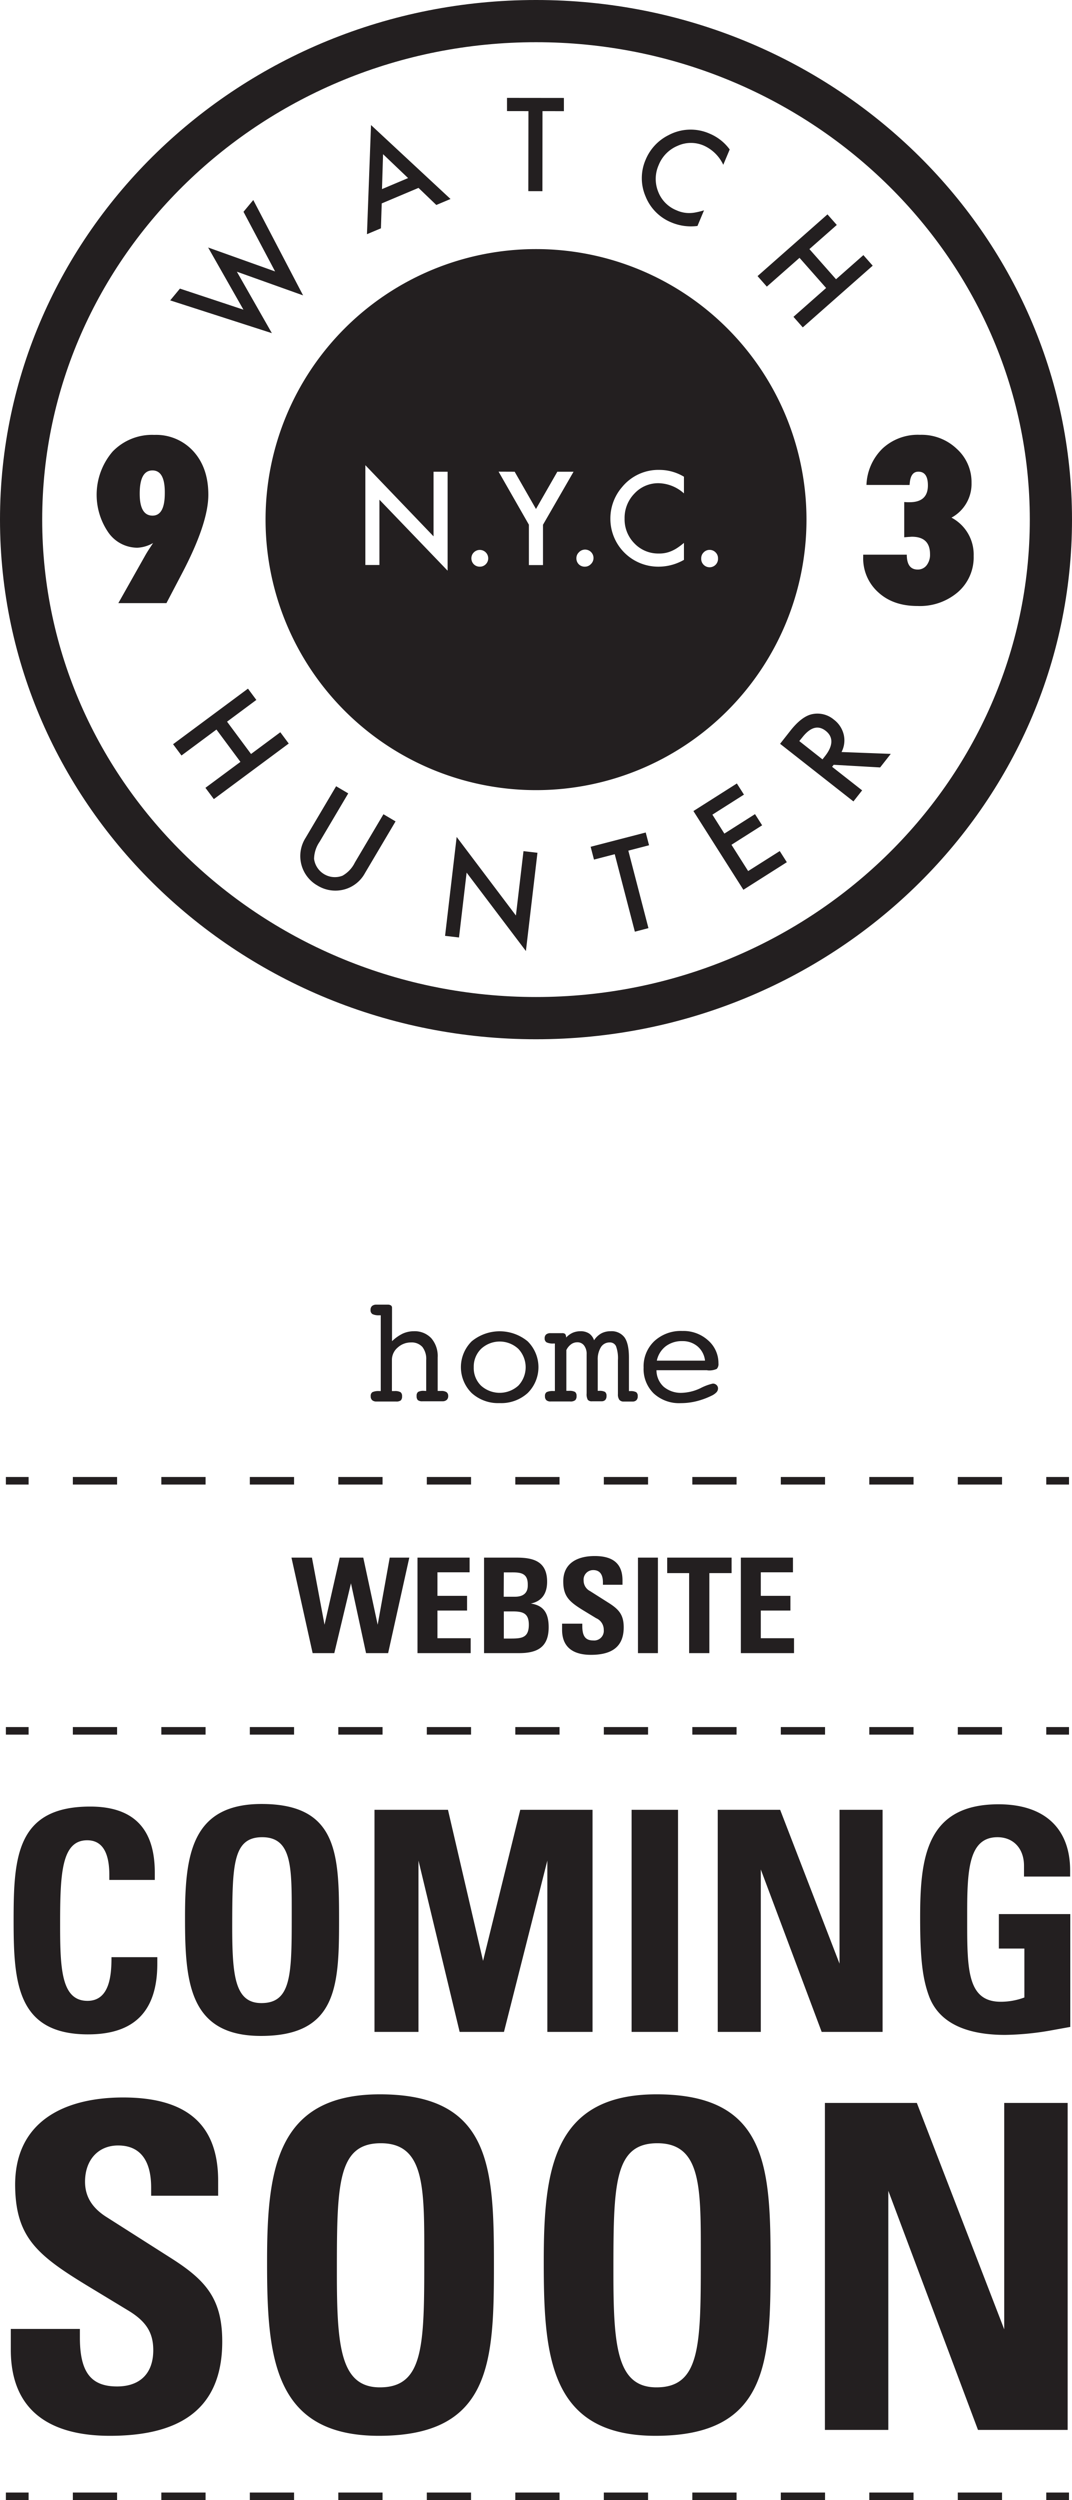
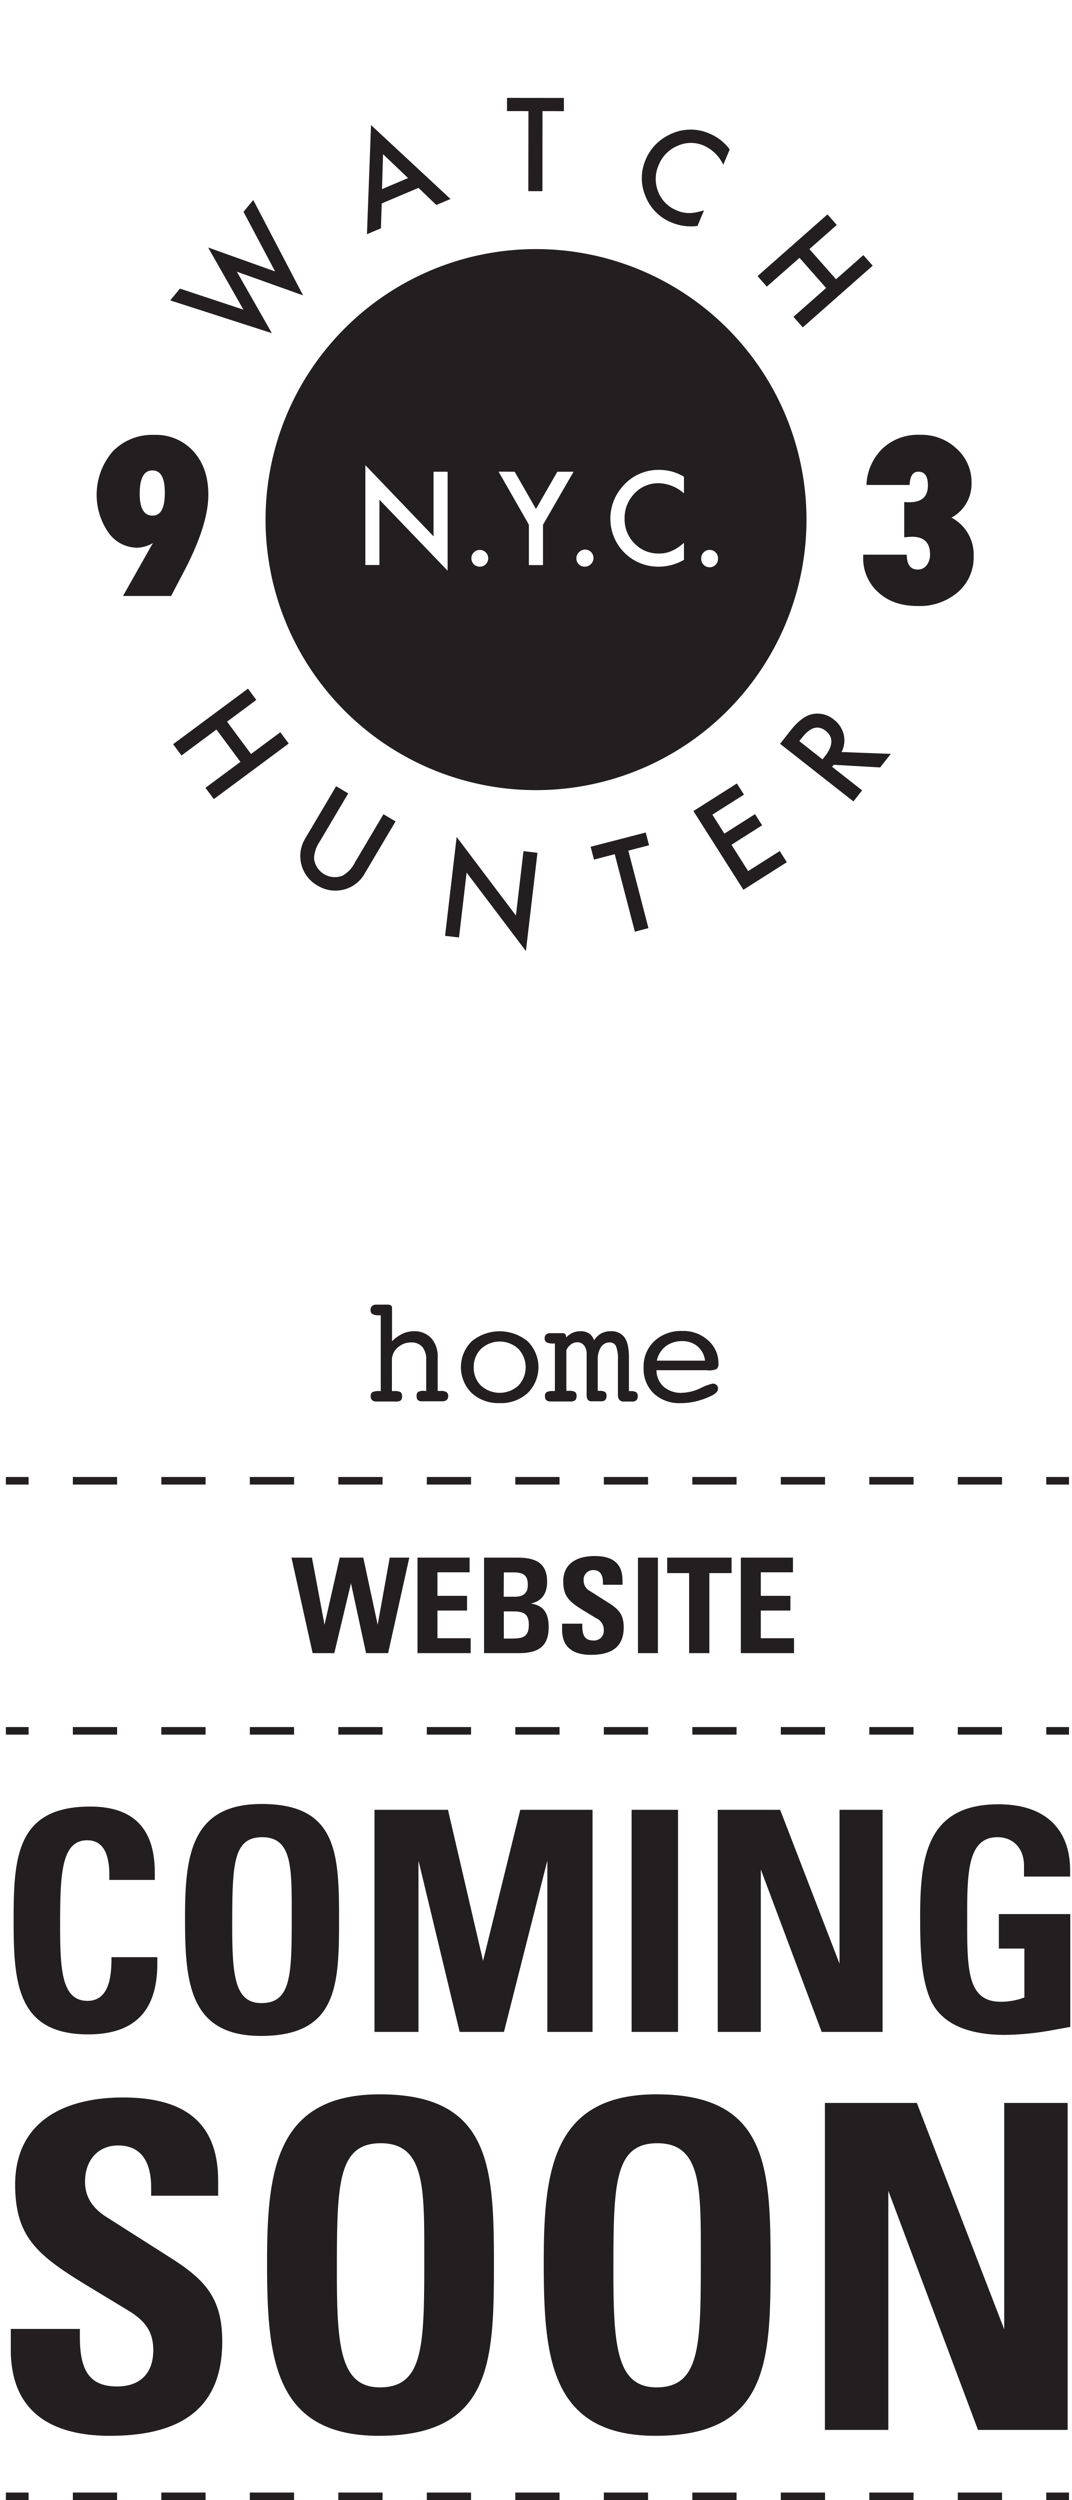
<svg xmlns="http://www.w3.org/2000/svg" viewBox="0 0 282.99 659.85">
  <defs>
    <style>.cls-1{fill:#231f20}</style>
  </defs>
-   <path class="cls-1" d="M141.5 274.29c78.14 0 141.49-61.4 141.49-137.15S219.64 0 141.5 0 0 61.4 0 137.14s63.35 137.15 141.5 137.15zm0-263.15c71.87 0 130.35 56.53 130.35 126s-58.48 126-130.35 126-130.36-56.52-130.36-126 58.48-126 130.36-126z" />
-   <path class="cls-1" d="M62.53 71.71l17.48 6.25-13.15-25.17-2.58 3.11 8.34 15.74-17.68-6.32 9.32 16.41-16.76-5.56-2.57 3.11 26.84 8.65-9.24-16.22zm38.24-18.02l9.71-4.1 4.7 4.51 3.75-1.58L97.94 33l-1.07 28.81 3.69-1.55zm.35-13l6.61 6.31-6.89 2.91zm38.35 9.76l3.72.01.02-21.13 5.65.01v-3.49l-15.02-.02v3.49l5.66.01-.03 21.12zm37.77 8.26a13.34 13.34 0 0 0 6.88.93l1.73-4.13a20.2 20.2 0 0 1-2.1.53 9.12 9.12 0 0 1-1.8.19 8 8 0 0 1-3.32-.71 8.61 8.61 0 0 1-4.88-4.93 9 9 0 0 1 .12-7 9.19 9.19 0 0 1 5-5.1 8.5 8.5 0 0 1 6.95-.05 10.35 10.35 0 0 1 5.11 5.06l1.7-4.05a12.55 12.55 0 0 0-5.21-4.14 12.37 12.37 0 0 0-10.88.33 12.63 12.63 0 0 0-6.11 6.53 12.21 12.21 0 0 0 0 9.7 12.34 12.34 0 0 0 6.81 6.84zm33.82 9.34l7.02 7.96-8.62 7.61 2.46 2.79 18.46-16.29-2.46-2.79-7.22 6.37-7.03-7.96 7.23-6.37-2.46-2.79-18.46 16.29 2.45 2.78 8.63-7.6zM57.14 192.55l6.33 8.53-9.24 6.85 2.22 2.98 19.77-14.67-2.22-2.98-7.73 5.74-6.33-8.53 7.73-5.74-2.21-2.98-19.77 14.67 2.22 2.98 9.23-6.85zm36.53 35.11a8 8 0 0 1-3.25 3.46 5.54 5.54 0 0 1-7.51-4.44 8.2 8.2 0 0 1 1.47-4.52l7.55-12.76-3.2-1.89-8.07 13.64a8.94 8.94 0 0 0 3.15 12.57 9 9 0 0 0 7.19 1 8.83 8.83 0 0 0 5.35-4.29l8.07-13.64-3.2-1.89zm42.52 13.97l-15.64-20.74-3.06 26.11 3.68.43 2.01-17.12 15.65 20.7 3.05-25.94-3.69-.43-2 16.99zm34.27-21.91l-14.54 3.77.88 3.38 5.48-1.42 5.31 20.45 3.59-.94-5.31-20.45 5.47-1.42-.88-3.37zm27.04 10.18l-4.4-6.94 8.09-5.14-1.88-2.95-8.09 5.14-3.16-5 8.33-5.29-1.87-2.94-11.47 7.28 13.19 20.78 11.47-7.28-1.87-2.94-8.34 5.28zm25.24-35.97a7 7 0 0 0-2.61-4 6.73 6.73 0 0 0-5.71-1.45c-1.85.38-3.79 1.85-5.8 4.41l-2.69 3.42 19.36 15.21 2.3-2.92-7.93-6.22.42-.53 12.26.7 2.81-3.58-13-.49a6.63 6.63 0 0 0 .59-4.55zm-4.89 5.56l-.73.93-6.12-4.83.82-1c2.12-2.69 4.16-3.26 6.15-1.7s2.03 3.83-.12 6.6zM55 130.58q0-7.1-3.93-11.45a13.28 13.28 0 0 0-10.35-4.35 14.43 14.43 0 0 0-11 4.41 17.54 17.54 0 0 0-1.1 21.37 9.37 9.37 0 0 0 7.64 4 9.07 9.07 0 0 0 4.15-1.24l-1.23 1.88c-.37.58-.68 1.1-.94 1.57l-7 12.41h12.7l4-7.63Q55 138.15 55 130.58zm-14.73 5.51q-3.39 0-3.39-5.79 0-6.14 3.36-6.14t3.26 6.08q-.01 5.85-3.24 5.85zM240.11 128l.06-.6c.19-1.94.94-2.91 2.26-2.91q2.52 0 2.52 3.62 0 4.44-4.84 4.44h-.58l-.83-.05v9.31l1.16-.1c.34 0 .62-.05.85-.05q4.8 0 4.8 4.61a4.53 4.53 0 0 1-.9 2.93 2.9 2.9 0 0 1-2.35 1.12q-2.88 0-2.88-3.93h-11.51v.61a12 12 0 0 0 4 9.35q3.93 3.6 10.35 3.59a15.38 15.38 0 0 0 10.66-3.67 12.13 12.13 0 0 0 4.15-9.53 11 11 0 0 0-5.85-10.12 10.11 10.11 0 0 0 5.29-9.19 11.81 11.81 0 0 0-3.93-9 13.45 13.45 0 0 0-9.67-3.67 13.67 13.67 0 0 0-9.87 3.59 14.12 14.12 0 0 0-4.27 9.64zm-98.61 80.54a71.4 71.4 0 1 0-71.4-71.4 71.4 71.4 0 0 0 71.4 71.4zm44.27-62.76a2.13 2.13 0 0 1 1.56-.65 2.16 2.16 0 0 1 1.56.65 2.13 2.13 0 0 1 .65 1.57 2.22 2.22 0 1 1-4.43 0 2.13 2.13 0 0 1 .66-1.57zm-21.53-17.25a12.37 12.37 0 0 1 9.9-4.51 12.58 12.58 0 0 1 6.41 1.8v4.4a10.34 10.34 0 0 0-6.66-2.69 8.53 8.53 0 0 0-6.4 2.72 9.21 9.21 0 0 0-2.61 6.64 9 9 0 0 0 2.61 6.54 8.66 8.66 0 0 0 6.41 2.66 7.91 7.91 0 0 0 3.33-.64 9.65 9.65 0 0 0 1.59-.86 17.54 17.54 0 0 0 1.73-1.31v4.48a13.45 13.45 0 0 1-6.7 1.8 12.63 12.63 0 0 1-12.72-12.64 12.67 12.67 0 0 1 3.11-8.39zm-11.43 17.25a2.22 2.22 0 1 1 3.12 3.15 2.12 2.12 0 0 1-1.56.63 2.16 2.16 0 0 1-1.58-.63 2.19 2.19 0 0 1-.63-1.6 2.12 2.12 0 0 1 .65-1.55zm-16.95-21.28l5.63 9.84 5.64-9.84h4.28l-8.07 14v10.64h-3.72v-10.66l-8-14zm-10.76 21.28a2.22 2.22 0 0 1 3.78 1.57 2.16 2.16 0 0 1-.66 1.58 2.12 2.12 0 0 1-1.56.63 2.16 2.16 0 0 1-1.58-.63 2.2 2.2 0 0 1-.64-1.6 2.13 2.13 0 0 1 .66-1.55zm-28.65-23l18 18.78V124.5h3.71v26.12l-18-18.74v17.24h-3.71zm15.45 244.3a3 3 0 0 0-1.52.28 1.23 1.23 0 0 0-.4 1.07 1.46 1.46 0 0 0 .32 1.1 1.86 1.86 0 0 0 1.24.31h5.21a1.67 1.67 0 0 0 1.17-.36 1.33 1.33 0 0 0 .4-1.05 1.21 1.21 0 0 0-.44-1 2.44 2.44 0 0 0-1.41-.32h-.93v-8.85a7.17 7.17 0 0 0-1.69-5.07 6 6 0 0 0-4.64-1.84 7 7 0 0 0-2.9.63 10.82 10.82 0 0 0-2.82 2v-8.85a.71.71 0 0 0-.29-.59 1.4 1.4 0 0 0-.82-.21h-3a1.71 1.71 0 0 0-1.16.35 1.32 1.32 0 0 0-.4 1.06 1.17 1.17 0 0 0 .5 1.09 3.7 3.7 0 0 0 1.82.31h.37v20h-.41a3.89 3.89 0 0 0-1.78.28 1.15 1.15 0 0 0-.46 1.07 1.33 1.33 0 0 0 .38 1.05 1.59 1.59 0 0 0 1.14.36h5.19a1.89 1.89 0 0 0 1.25-.31 1.5 1.5 0 0 0 .32-1.1 1.24 1.24 0 0 0-.41-1.06 3 3 0 0 0-1.58-.29h-.69V359a4.28 4.28 0 0 1 1.52-3.34 5.15 5.15 0 0 1 3.53-1.35 3.79 3.79 0 0 1 3 1.2 5.19 5.19 0 0 1 1 3.49v8.12zm19.99 3.24a10.42 10.42 0 0 0 7.4-2.65 9.6 9.6 0 0 0 0-13.66 11.62 11.62 0 0 0-14.77 0 9.61 9.61 0 0 0 0 13.66 10.39 10.39 0 0 0 7.37 2.65zM127 356a7.22 7.22 0 0 1 9.83 0 7.06 7.06 0 0 1 0 9.71 7.35 7.35 0 0 1-9.85 0 6.52 6.52 0 0 1-1.92-4.86A6.59 6.59 0 0 1 127 356zm24.87 13.53a1.46 1.46 0 0 0 .33-1.1 1.23 1.23 0 0 0-.4-1.06 3 3 0 0 0-1.58-.29h-.71v-10.76a4.08 4.08 0 0 1 1.26-1.53 2.69 2.69 0 0 1 1.61-.52 2.15 2.15 0 0 1 1.81.85 3.61 3.61 0 0 1 .67 2.31v10.33a3.08 3.08 0 0 0 .3 1.68 1.34 1.34 0 0 0 1.14.4h2.48a1.32 1.32 0 0 0 1-.36 1.47 1.47 0 0 0 .33-1.05 1.23 1.23 0 0 0-.4-1.07 3.05 3.05 0 0 0-1.57-.28h-.35V359a6.1 6.1 0 0 1 .84-3.44 2.65 2.65 0 0 1 2.29-1.25 1.74 1.74 0 0 1 1.7 1 9.24 9.24 0 0 1 .5 3.72v8.92a2.4 2.4 0 0 0 .37 1.49 1.39 1.39 0 0 0 1.15.47H167a1.37 1.37 0 0 0 1-.36 1.39 1.39 0 0 0 .35-1.05 1.23 1.23 0 0 0-.4-1.06 3.1 3.1 0 0 0-1.61-.29h-.31v-8.85c0-2.44-.39-4.22-1.16-5.31a4.23 4.23 0 0 0-3.69-1.64 5.08 5.08 0 0 0-2.46.58 5.42 5.42 0 0 0-1.9 1.81 3.44 3.44 0 0 0-1.32-1.8 4 4 0 0 0-2.26-.59 5.06 5.06 0 0 0-2.07.41 5.28 5.28 0 0 0-1.72 1.26 1.61 1.61 0 0 0-.25-.94 1.16 1.16 0 0 0-.85-.22h-3a1.73 1.73 0 0 0-1.18.34 1.26 1.26 0 0 0-.39 1 1.18 1.18 0 0 0 .5 1.08 3.75 3.75 0 0 0 1.85.31h.35v12.54h-.39a3.84 3.84 0 0 0-1.77.28 1.15 1.15 0 0 0-.46 1.07 1.39 1.39 0 0 0 .36 1.06 1.57 1.57 0 0 0 1.12.35h5.18a1.93 1.93 0 0 0 1.35-.36zm34.84-7.86a4.85 4.85 0 0 0 2.49-.37 1.82 1.82 0 0 0 .46-1.46 7.94 7.94 0 0 0-2.71-6.06 9.69 9.69 0 0 0-6.84-2.5 10.29 10.29 0 0 0-7.38 2.68 9.16 9.16 0 0 0-2.83 7 9 9 0 0 0 2.67 6.81 9.88 9.88 0 0 0 7.13 2.56 17.21 17.21 0 0 0 4.13-.5 19.94 19.94 0 0 0 4-1.46 4.24 4.24 0 0 0 1.31-.91 1.53 1.53 0 0 0 .41-1 1.23 1.23 0 0 0-.4-.92 1.34 1.34 0 0 0-1-.37 13.51 13.51 0 0 0-3.26 1.22 12.25 12.25 0 0 1-5 1.22 7 7 0 0 1-4.69-1.61 5.92 5.92 0 0 1-1.9-4.36h13.41zm-13.32-2.56a6.49 6.49 0 0 1 2.35-3.79 7 7 0 0 1 4.37-1.36 6.06 6.06 0 0 1 4.06 1.41 5.75 5.75 0 0 1 1.94 3.74zm-65.34 51.99h-5.17l-3.18 17.71-3.8-17.71h-6.22l-4.01 17.71-3.32-17.71h-5.41l5.59 25.21h5.72l4.4-18.43 3.98 18.43h5.83l5.59-25.21zm16.2 21.27h-8.77v-7.3h7.82v-3.88h-7.82v-6.21h8.49v-3.88h-13.76v25.21h14.04v-3.94zm20.59-2.9c0-3.84-1.43-5.76-4.71-6.25 2.83-.59 4.3-2.55 4.3-5.76 0-5.38-3.64-6.36-8-6.36h-8.65v25.21H137c4.67 0 7.84-1.43 7.84-6.84zM133 415h1.23c2.54 0 5.09-.25 5.09 3.14v.35c0 1.92-1.18 2.93-3.35 2.93h-3zm0 17.46v-7.16h2.45c2.72 0 4.15.59 4.15 3.52 0 3.6-2.06 3.64-5.1 3.64zm23 4.3c5 0 8.65-1.74 8.65-7.26 0-3.28-1.25-4.71-3.87-6.39l-5-3.17a3.11 3.11 0 0 1-1.71-2.76 2.52 2.52 0 0 1 2.54-2.79c1.68 0 2.55 1.11 2.55 3.24v.63h5.17v-1.15c0-4.33-2.41-6.43-7.33-6.43-4.54 0-8.42 1.86-8.31 6.92.07 3.94 1.78 5.3 5.76 7.71l2.93 1.78a3.3 3.3 0 0 1 2 3.08 2.54 2.54 0 0 1-2.8 2.79c-2 0-2.86-1.12-2.86-3.77v-.66h-5.34v1.6c-.01 4.71 3.03 6.63 7.62 6.63zm12.41-25.66h5.27v25.21h-5.27zm18.85 25.21v-21.12h5.87v-4.09h-17v4.09h5.79v21.12h5.34zm8.31 0h14.04v-3.94h-8.77v-7.3h7.82v-3.88h-7.82v-6.21h8.49v-3.88h-13.76v25.21zM23.26 536.93c12.26 0 18.27-6.17 18.27-18.67v-1.71h-12.1c0 4.39-.33 11.53-6.33 11.53-6.9 0-7.23-8.44-7.23-20.13 0-13.32.33-22.25 7.15-22.25 3.89 0 5.84 3.08 5.84 9.17v1.3h12v-2c0-11.61-5.69-17.37-17.05-17.37-19.65 0-20.22 13.72-20.22 30.28.02 16.05.83 29.85 19.67 29.85zm45.63.41c20.22 0 20.62-13.4 20.62-30.78s-.51-30.44-20.46-30.44c-18.67 0-20.21 13.8-20.21 30 0 16.77.97 31.22 20.05 31.22zm.33-52.45c8 0 7.79 8.28 7.79 20.78 0 15.43-.08 23-8 23-7.06 0-7.71-7.31-7.71-20.46.04-15.85.12-23.32 7.92-23.32zm75.27 51.39h11.93v-58.62h-19.08l-9.82 39.87-9.26-39.87h-19.4v58.62h11.61v-45.22l10.87 45.22h11.7l11.45-45.22v45.22zm22.24-58.62h12.26v58.62h-12.26zm34.11 15.75l16.07 42.87h16.08v-58.62h-11.37v40.6l-15.67-40.6h-16.48v58.62h11.37v-42.87zm62.76-17.21c-19.24 0-20.7 14.37-20.7 30 0 10.88.65 16.16 2.43 20.87 3.17 8.11 12.1 10 20 10a74.58 74.58 0 0 0 12.74-1.3l4.47-.81v-29.78h-18.86v9.1h6.74v12.91a17.81 17.81 0 0 1-6.25 1.13c-8.69 0-8.85-8.36-8.85-20.86v-2.52c0-11.37.41-20.05 8-20.05 4.14 0 7 2.92 7 7.55v2.84h12.18v-1.54c.02-11.21-6.8-17.54-18.9-17.54zM45.4 596.14l-17.09-10.88c-4.07-2.51-5.86-5.62-5.86-9.44 0-5.74 3.47-9.57 8.73-9.57 5.73 0 8.72 3.83 8.72 11.12v2.15h17.69v-3.94c0-14.83-8.24-22-25.1-22-15.49 0-28.81 6.34-28.49 23.67.24 13.51 6.1 18.17 19.72 26.42l10.05 6.09c4.78 2.87 6.69 5.86 6.69 10.52 0 6.1-3.47 9.57-9.56 9.57-6.94 0-9.81-3.83-9.81-12.91v-2.27H2.85v5.49c0 16.14 10.39 22.72 26.17 22.72 17.1 0 29.65-6 29.65-24.87 0-11.23-4.3-16.13-13.27-21.87zm54.87-43.39c-27.5 0-29.77 20.32-29.77 44.22 0 24.63 1.44 45.91 29.53 45.91 29.76 0 30.36-19.73 30.36-45.31s-.84-44.82-30.12-44.82zM112 596.26c0 22.71-.12 33.83-11.71 33.83-10.4 0-11.36-10.76-11.36-30.13 0-23.31.12-34.3 11.6-34.3 11.81 0 11.47 12.19 11.47 30.6zm61.3-43.51c-27.49 0-29.76 20.32-29.76 44.22 0 24.63 1.43 45.91 29.52 45.91 29.77 0 30.36-19.73 30.36-45.31s-.83-44.82-30.12-44.82zm11.7 43.51c0 22.71-.12 33.83-11.71 33.83-10.4 0-11.36-10.76-11.36-30.13 0-23.31.12-34.3 11.6-34.3 11.84 0 11.47 12.19 11.47 30.6zm49.5-18.05l23.67 63.11h23.67v-86.3H265.1v59.76l-23.07-59.76h-24.27v86.3h16.74v-63.11zM1.55 455.82h6v2h-6zm41.04 0h11.68v2H42.59zm210.25 0h11.68v2h-11.68zm-233.61 0h11.68v2H19.23zm210.25 0h11.68v2h-11.68zm-46.72 0h11.68v2h-11.68zm-70.09 0h11.68v2h-11.68zm46.73 0h11.68v2H159.4zm46.72 0h11.68v2h-11.68zm-70.09 0h11.68v2h-11.68zm-70.08 0h11.68v2H65.95zm23.36 0h11.68v2H89.31zm186.89 0h6v2h-6zM1.55 657.85h6v2h-6zm227.93 0h11.68v2h-11.68zm-140.17 0h11.68v2H89.31zm-46.72 0h11.68v2H42.59zm140.17 0h11.68v2h-11.68zm70.08 0h11.68v2h-11.68zm-186.89 0h11.68v2H65.95zm46.72 0h11.68v2h-11.68zm-93.44 0h11.68v2H19.23zm140.17 0h11.68v2H159.4zm46.72 0h11.68v2h-11.68zm-70.09 0h11.68v2h-11.68zm140.17 0h6v2h-6zM1.55 389.82h6v2h-6zm181.21 0h11.68v2h-11.68zm-46.73 0h11.68v2h-11.68zm70.09 0h11.68v2h-11.68zm-46.72 0h11.68v2H159.4zm-140.17 0h11.68v2H19.23zm210.25 0h11.68v2h-11.68zm-116.81 0h11.68v2h-11.68zm-46.72 0h11.68v2H65.95zm-23.36 0h11.68v2H42.59zm210.25 0h11.68v2h-11.68zm-163.53 0h11.68v2H89.31zm186.89 0h6v2h-6z" />
+   <path class="cls-1" d="M62.53 71.71l17.48 6.25-13.15-25.17-2.58 3.11 8.34 15.74-17.68-6.32 9.32 16.41-16.76-5.56-2.57 3.11 26.84 8.65-9.24-16.22zm38.24-18.02l9.71-4.1 4.7 4.51 3.75-1.58L97.94 33l-1.07 28.81 3.69-1.55zm.35-13l6.61 6.31-6.89 2.91zm38.35 9.76l3.72.01.02-21.13 5.65.01v-3.49l-15.02-.02v3.49l5.66.01-.03 21.12zm37.77 8.26a13.34 13.34 0 0 0 6.88.93l1.73-4.13a20.2 20.2 0 0 1-2.1.53 9.12 9.12 0 0 1-1.8.19 8 8 0 0 1-3.32-.71 8.61 8.61 0 0 1-4.88-4.93 9 9 0 0 1 .12-7 9.19 9.19 0 0 1 5-5.1 8.5 8.5 0 0 1 6.95-.05 10.35 10.35 0 0 1 5.11 5.06l1.7-4.05a12.55 12.55 0 0 0-5.21-4.14 12.37 12.37 0 0 0-10.88.33 12.63 12.63 0 0 0-6.11 6.53 12.21 12.21 0 0 0 0 9.7 12.34 12.34 0 0 0 6.81 6.84zm33.82 9.34l7.02 7.96-8.62 7.61 2.46 2.79 18.46-16.29-2.46-2.79-7.22 6.37-7.03-7.96 7.23-6.37-2.46-2.79-18.46 16.29 2.45 2.78 8.63-7.6zM57.14 192.55l6.33 8.53-9.24 6.85 2.22 2.98 19.77-14.67-2.22-2.98-7.73 5.74-6.33-8.53 7.73-5.74-2.21-2.98-19.77 14.67 2.22 2.98 9.23-6.85zm36.53 35.11a8 8 0 0 1-3.25 3.46 5.54 5.54 0 0 1-7.51-4.44 8.2 8.2 0 0 1 1.47-4.52l7.55-12.76-3.2-1.89-8.07 13.64a8.94 8.94 0 0 0 3.15 12.57 9 9 0 0 0 7.19 1 8.83 8.83 0 0 0 5.35-4.29l8.07-13.64-3.2-1.89zm42.52 13.97l-15.64-20.74-3.06 26.11 3.68.43 2.01-17.12 15.65 20.7 3.05-25.94-3.69-.43-2 16.99zm34.27-21.91l-14.54 3.77.88 3.38 5.48-1.42 5.31 20.45 3.59-.94-5.31-20.45 5.47-1.42-.88-3.37zm27.04 10.18l-4.4-6.94 8.09-5.14-1.88-2.95-8.09 5.14-3.16-5 8.33-5.29-1.87-2.94-11.47 7.28 13.19 20.78 11.47-7.28-1.87-2.94-8.34 5.28zm25.24-35.97a7 7 0 0 0-2.61-4 6.73 6.73 0 0 0-5.71-1.45c-1.85.38-3.79 1.85-5.8 4.41l-2.69 3.42 19.36 15.21 2.3-2.92-7.93-6.22.42-.53 12.26.7 2.81-3.58-13-.49a6.63 6.63 0 0 0 .59-4.55zm-4.89 5.56l-.73.93-6.12-4.83.82-1c2.12-2.69 4.16-3.26 6.15-1.7s2.03 3.83-.12 6.6zM55 130.58q0-7.1-3.93-11.45a13.28 13.28 0 0 0-10.35-4.35 14.43 14.43 0 0 0-11 4.41 17.54 17.54 0 0 0-1.1 21.37 9.37 9.37 0 0 0 7.64 4 9.07 9.07 0 0 0 4.15-1.24c-.37.58-.68 1.1-.94 1.57l-7 12.41h12.7l4-7.63Q55 138.15 55 130.58zm-14.73 5.51q-3.39 0-3.39-5.79 0-6.14 3.36-6.14t3.26 6.08q-.01 5.85-3.24 5.85zM240.11 128l.06-.6c.19-1.94.94-2.91 2.26-2.91q2.52 0 2.52 3.62 0 4.44-4.84 4.44h-.58l-.83-.05v9.31l1.16-.1c.34 0 .62-.05.85-.05q4.8 0 4.8 4.61a4.53 4.53 0 0 1-.9 2.93 2.9 2.9 0 0 1-2.35 1.12q-2.88 0-2.88-3.93h-11.51v.61a12 12 0 0 0 4 9.35q3.93 3.6 10.35 3.59a15.38 15.38 0 0 0 10.66-3.67 12.13 12.13 0 0 0 4.15-9.53 11 11 0 0 0-5.85-10.12 10.11 10.11 0 0 0 5.29-9.19 11.81 11.81 0 0 0-3.93-9 13.45 13.45 0 0 0-9.67-3.67 13.67 13.67 0 0 0-9.87 3.59 14.12 14.12 0 0 0-4.27 9.64zm-98.61 80.54a71.4 71.4 0 1 0-71.4-71.4 71.4 71.4 0 0 0 71.4 71.4zm44.27-62.76a2.13 2.13 0 0 1 1.56-.65 2.16 2.16 0 0 1 1.56.65 2.13 2.13 0 0 1 .65 1.57 2.22 2.22 0 1 1-4.43 0 2.13 2.13 0 0 1 .66-1.57zm-21.53-17.25a12.37 12.37 0 0 1 9.9-4.51 12.58 12.58 0 0 1 6.41 1.8v4.4a10.34 10.34 0 0 0-6.66-2.69 8.53 8.53 0 0 0-6.4 2.72 9.21 9.21 0 0 0-2.61 6.64 9 9 0 0 0 2.61 6.54 8.66 8.66 0 0 0 6.41 2.66 7.91 7.91 0 0 0 3.33-.64 9.65 9.65 0 0 0 1.59-.86 17.54 17.54 0 0 0 1.73-1.31v4.48a13.45 13.45 0 0 1-6.7 1.8 12.63 12.63 0 0 1-12.72-12.64 12.67 12.67 0 0 1 3.11-8.39zm-11.43 17.25a2.22 2.22 0 1 1 3.12 3.15 2.12 2.12 0 0 1-1.56.63 2.16 2.16 0 0 1-1.58-.63 2.19 2.19 0 0 1-.63-1.6 2.12 2.12 0 0 1 .65-1.55zm-16.95-21.28l5.63 9.84 5.64-9.84h4.28l-8.07 14v10.64h-3.72v-10.66l-8-14zm-10.76 21.28a2.22 2.22 0 0 1 3.78 1.57 2.16 2.16 0 0 1-.66 1.58 2.12 2.12 0 0 1-1.56.63 2.16 2.16 0 0 1-1.58-.63 2.2 2.2 0 0 1-.64-1.6 2.13 2.13 0 0 1 .66-1.55zm-28.65-23l18 18.78V124.5h3.71v26.12l-18-18.74v17.24h-3.71zm15.45 244.3a3 3 0 0 0-1.52.28 1.23 1.23 0 0 0-.4 1.07 1.46 1.46 0 0 0 .32 1.1 1.86 1.86 0 0 0 1.24.31h5.21a1.67 1.67 0 0 0 1.17-.36 1.33 1.33 0 0 0 .4-1.05 1.21 1.21 0 0 0-.44-1 2.44 2.44 0 0 0-1.41-.32h-.93v-8.85a7.17 7.17 0 0 0-1.69-5.07 6 6 0 0 0-4.64-1.84 7 7 0 0 0-2.9.63 10.82 10.82 0 0 0-2.82 2v-8.85a.71.71 0 0 0-.29-.59 1.4 1.4 0 0 0-.82-.21h-3a1.71 1.71 0 0 0-1.16.35 1.32 1.32 0 0 0-.4 1.06 1.17 1.17 0 0 0 .5 1.09 3.7 3.7 0 0 0 1.82.31h.37v20h-.41a3.89 3.89 0 0 0-1.78.28 1.15 1.15 0 0 0-.46 1.07 1.33 1.33 0 0 0 .38 1.05 1.59 1.59 0 0 0 1.14.36h5.19a1.89 1.89 0 0 0 1.25-.31 1.5 1.5 0 0 0 .32-1.1 1.24 1.24 0 0 0-.41-1.06 3 3 0 0 0-1.58-.29h-.69V359a4.28 4.28 0 0 1 1.52-3.34 5.15 5.15 0 0 1 3.53-1.35 3.79 3.79 0 0 1 3 1.2 5.19 5.19 0 0 1 1 3.49v8.12zm19.99 3.24a10.42 10.42 0 0 0 7.4-2.65 9.6 9.6 0 0 0 0-13.66 11.62 11.62 0 0 0-14.77 0 9.61 9.61 0 0 0 0 13.66 10.39 10.39 0 0 0 7.37 2.65zM127 356a7.22 7.22 0 0 1 9.83 0 7.06 7.06 0 0 1 0 9.71 7.35 7.35 0 0 1-9.85 0 6.52 6.52 0 0 1-1.92-4.86A6.59 6.59 0 0 1 127 356zm24.87 13.53a1.46 1.46 0 0 0 .33-1.1 1.23 1.23 0 0 0-.4-1.06 3 3 0 0 0-1.58-.29h-.71v-10.76a4.08 4.08 0 0 1 1.26-1.53 2.69 2.69 0 0 1 1.61-.52 2.15 2.15 0 0 1 1.81.85 3.61 3.61 0 0 1 .67 2.31v10.33a3.08 3.08 0 0 0 .3 1.68 1.34 1.34 0 0 0 1.14.4h2.48a1.32 1.32 0 0 0 1-.36 1.47 1.47 0 0 0 .33-1.05 1.23 1.23 0 0 0-.4-1.07 3.05 3.05 0 0 0-1.57-.28h-.35V359a6.1 6.1 0 0 1 .84-3.44 2.65 2.65 0 0 1 2.29-1.25 1.74 1.74 0 0 1 1.7 1 9.24 9.24 0 0 1 .5 3.72v8.92a2.4 2.4 0 0 0 .37 1.49 1.39 1.39 0 0 0 1.15.47H167a1.37 1.37 0 0 0 1-.36 1.39 1.39 0 0 0 .35-1.05 1.23 1.23 0 0 0-.4-1.06 3.1 3.1 0 0 0-1.61-.29h-.31v-8.85c0-2.44-.39-4.22-1.16-5.31a4.23 4.23 0 0 0-3.69-1.64 5.08 5.08 0 0 0-2.46.58 5.42 5.42 0 0 0-1.9 1.81 3.44 3.44 0 0 0-1.32-1.8 4 4 0 0 0-2.26-.59 5.06 5.06 0 0 0-2.07.41 5.28 5.28 0 0 0-1.72 1.26 1.61 1.61 0 0 0-.25-.94 1.16 1.16 0 0 0-.85-.22h-3a1.73 1.73 0 0 0-1.18.34 1.26 1.26 0 0 0-.39 1 1.18 1.18 0 0 0 .5 1.08 3.75 3.75 0 0 0 1.85.31h.35v12.54h-.39a3.84 3.84 0 0 0-1.77.28 1.15 1.15 0 0 0-.46 1.07 1.39 1.39 0 0 0 .36 1.06 1.57 1.57 0 0 0 1.12.35h5.18a1.93 1.93 0 0 0 1.35-.36zm34.84-7.86a4.85 4.85 0 0 0 2.49-.37 1.82 1.82 0 0 0 .46-1.46 7.94 7.94 0 0 0-2.71-6.06 9.69 9.69 0 0 0-6.84-2.5 10.29 10.29 0 0 0-7.38 2.68 9.16 9.16 0 0 0-2.83 7 9 9 0 0 0 2.67 6.81 9.88 9.88 0 0 0 7.13 2.56 17.21 17.21 0 0 0 4.13-.5 19.94 19.94 0 0 0 4-1.46 4.24 4.24 0 0 0 1.31-.91 1.53 1.53 0 0 0 .41-1 1.23 1.23 0 0 0-.4-.92 1.34 1.34 0 0 0-1-.37 13.51 13.51 0 0 0-3.26 1.22 12.25 12.25 0 0 1-5 1.22 7 7 0 0 1-4.69-1.61 5.92 5.92 0 0 1-1.9-4.36h13.41zm-13.32-2.56a6.49 6.49 0 0 1 2.35-3.79 7 7 0 0 1 4.37-1.36 6.06 6.06 0 0 1 4.06 1.41 5.75 5.75 0 0 1 1.94 3.74zm-65.34 51.99h-5.17l-3.18 17.71-3.8-17.71h-6.22l-4.01 17.71-3.32-17.71h-5.41l5.59 25.21h5.72l4.4-18.43 3.98 18.43h5.83l5.59-25.21zm16.2 21.27h-8.77v-7.3h7.82v-3.88h-7.82v-6.21h8.49v-3.88h-13.76v25.21h14.04v-3.94zm20.59-2.9c0-3.84-1.43-5.76-4.71-6.25 2.83-.59 4.3-2.55 4.3-5.76 0-5.38-3.64-6.36-8-6.36h-8.65v25.21H137c4.67 0 7.84-1.43 7.84-6.84zM133 415h1.23c2.54 0 5.09-.25 5.09 3.14v.35c0 1.92-1.18 2.93-3.35 2.93h-3zm0 17.46v-7.16h2.45c2.72 0 4.15.59 4.15 3.52 0 3.6-2.06 3.64-5.1 3.64zm23 4.3c5 0 8.65-1.74 8.65-7.26 0-3.28-1.25-4.71-3.87-6.39l-5-3.17a3.11 3.11 0 0 1-1.71-2.76 2.52 2.52 0 0 1 2.54-2.79c1.68 0 2.55 1.11 2.55 3.24v.63h5.17v-1.15c0-4.33-2.41-6.43-7.33-6.43-4.54 0-8.42 1.86-8.31 6.92.07 3.94 1.78 5.3 5.76 7.71l2.93 1.78a3.3 3.3 0 0 1 2 3.08 2.54 2.54 0 0 1-2.8 2.79c-2 0-2.86-1.12-2.86-3.77v-.66h-5.34v1.6c-.01 4.71 3.03 6.63 7.62 6.63zm12.41-25.66h5.27v25.21h-5.27zm18.85 25.21v-21.12h5.87v-4.09h-17v4.09h5.79v21.12h5.34zm8.31 0h14.04v-3.94h-8.77v-7.3h7.82v-3.88h-7.82v-6.21h8.49v-3.88h-13.76v25.21zM23.26 536.93c12.26 0 18.27-6.17 18.27-18.67v-1.71h-12.1c0 4.39-.33 11.53-6.33 11.53-6.9 0-7.23-8.44-7.23-20.13 0-13.32.33-22.25 7.15-22.25 3.89 0 5.84 3.08 5.84 9.17v1.3h12v-2c0-11.61-5.69-17.37-17.05-17.37-19.65 0-20.22 13.72-20.22 30.28.02 16.05.83 29.85 19.67 29.85zm45.63.41c20.22 0 20.62-13.4 20.62-30.78s-.51-30.44-20.46-30.44c-18.67 0-20.21 13.8-20.21 30 0 16.77.97 31.22 20.05 31.22zm.33-52.45c8 0 7.79 8.28 7.79 20.78 0 15.43-.08 23-8 23-7.06 0-7.71-7.31-7.71-20.46.04-15.85.12-23.32 7.92-23.32zm75.27 51.39h11.93v-58.62h-19.08l-9.82 39.87-9.26-39.87h-19.4v58.62h11.61v-45.22l10.87 45.22h11.7l11.45-45.22v45.22zm22.24-58.62h12.26v58.62h-12.26zm34.11 15.75l16.07 42.87h16.08v-58.62h-11.37v40.6l-15.67-40.6h-16.48v58.62h11.37v-42.87zm62.76-17.21c-19.24 0-20.7 14.37-20.7 30 0 10.88.65 16.16 2.43 20.87 3.17 8.11 12.1 10 20 10a74.58 74.58 0 0 0 12.74-1.3l4.47-.81v-29.78h-18.86v9.1h6.74v12.91a17.81 17.81 0 0 1-6.25 1.13c-8.69 0-8.85-8.36-8.85-20.86v-2.52c0-11.37.41-20.05 8-20.05 4.14 0 7 2.92 7 7.55v2.84h12.18v-1.54c.02-11.21-6.8-17.54-18.9-17.54zM45.4 596.14l-17.09-10.88c-4.07-2.51-5.86-5.62-5.86-9.44 0-5.74 3.47-9.57 8.73-9.57 5.73 0 8.72 3.83 8.72 11.12v2.15h17.69v-3.94c0-14.83-8.24-22-25.1-22-15.49 0-28.81 6.34-28.49 23.67.24 13.51 6.1 18.17 19.72 26.42l10.05 6.09c4.78 2.87 6.69 5.86 6.69 10.52 0 6.1-3.47 9.57-9.56 9.57-6.94 0-9.81-3.83-9.81-12.91v-2.27H2.85v5.49c0 16.14 10.39 22.72 26.17 22.72 17.1 0 29.65-6 29.65-24.87 0-11.23-4.3-16.13-13.27-21.87zm54.87-43.39c-27.5 0-29.77 20.32-29.77 44.22 0 24.63 1.44 45.91 29.53 45.91 29.76 0 30.36-19.73 30.36-45.31s-.84-44.82-30.12-44.82zM112 596.26c0 22.71-.12 33.83-11.71 33.83-10.4 0-11.36-10.76-11.36-30.13 0-23.31.12-34.3 11.6-34.3 11.81 0 11.47 12.19 11.47 30.6zm61.3-43.51c-27.49 0-29.76 20.32-29.76 44.22 0 24.63 1.43 45.91 29.52 45.91 29.77 0 30.36-19.73 30.36-45.31s-.83-44.82-30.12-44.82zm11.7 43.51c0 22.71-.12 33.83-11.71 33.83-10.4 0-11.36-10.76-11.36-30.13 0-23.31.12-34.3 11.6-34.3 11.84 0 11.47 12.19 11.47 30.6zm49.5-18.05l23.67 63.11h23.67v-86.3H265.1v59.76l-23.07-59.76h-24.27v86.3h16.74v-63.11zM1.55 455.82h6v2h-6zm41.04 0h11.68v2H42.59zm210.25 0h11.68v2h-11.68zm-233.61 0h11.68v2H19.23zm210.25 0h11.68v2h-11.68zm-46.72 0h11.68v2h-11.68zm-70.09 0h11.68v2h-11.68zm46.73 0h11.68v2H159.4zm46.72 0h11.68v2h-11.68zm-70.09 0h11.68v2h-11.68zm-70.08 0h11.68v2H65.95zm23.36 0h11.68v2H89.31zm186.89 0h6v2h-6zM1.55 657.85h6v2h-6zm227.93 0h11.68v2h-11.68zm-140.17 0h11.68v2H89.31zm-46.72 0h11.68v2H42.59zm140.17 0h11.68v2h-11.68zm70.08 0h11.68v2h-11.68zm-186.89 0h11.68v2H65.95zm46.72 0h11.68v2h-11.68zm-93.44 0h11.68v2H19.23zm140.17 0h11.68v2H159.4zm46.72 0h11.68v2h-11.68zm-70.09 0h11.68v2h-11.68zm140.17 0h6v2h-6zM1.55 389.82h6v2h-6zm181.21 0h11.68v2h-11.68zm-46.73 0h11.68v2h-11.68zm70.09 0h11.68v2h-11.68zm-46.72 0h11.68v2H159.4zm-140.17 0h11.68v2H19.23zm210.25 0h11.68v2h-11.68zm-116.81 0h11.68v2h-11.68zm-46.72 0h11.68v2H65.95zm-23.36 0h11.68v2H42.59zm210.25 0h11.68v2h-11.68zm-163.53 0h11.68v2H89.31zm186.89 0h6v2h-6z" />
</svg>